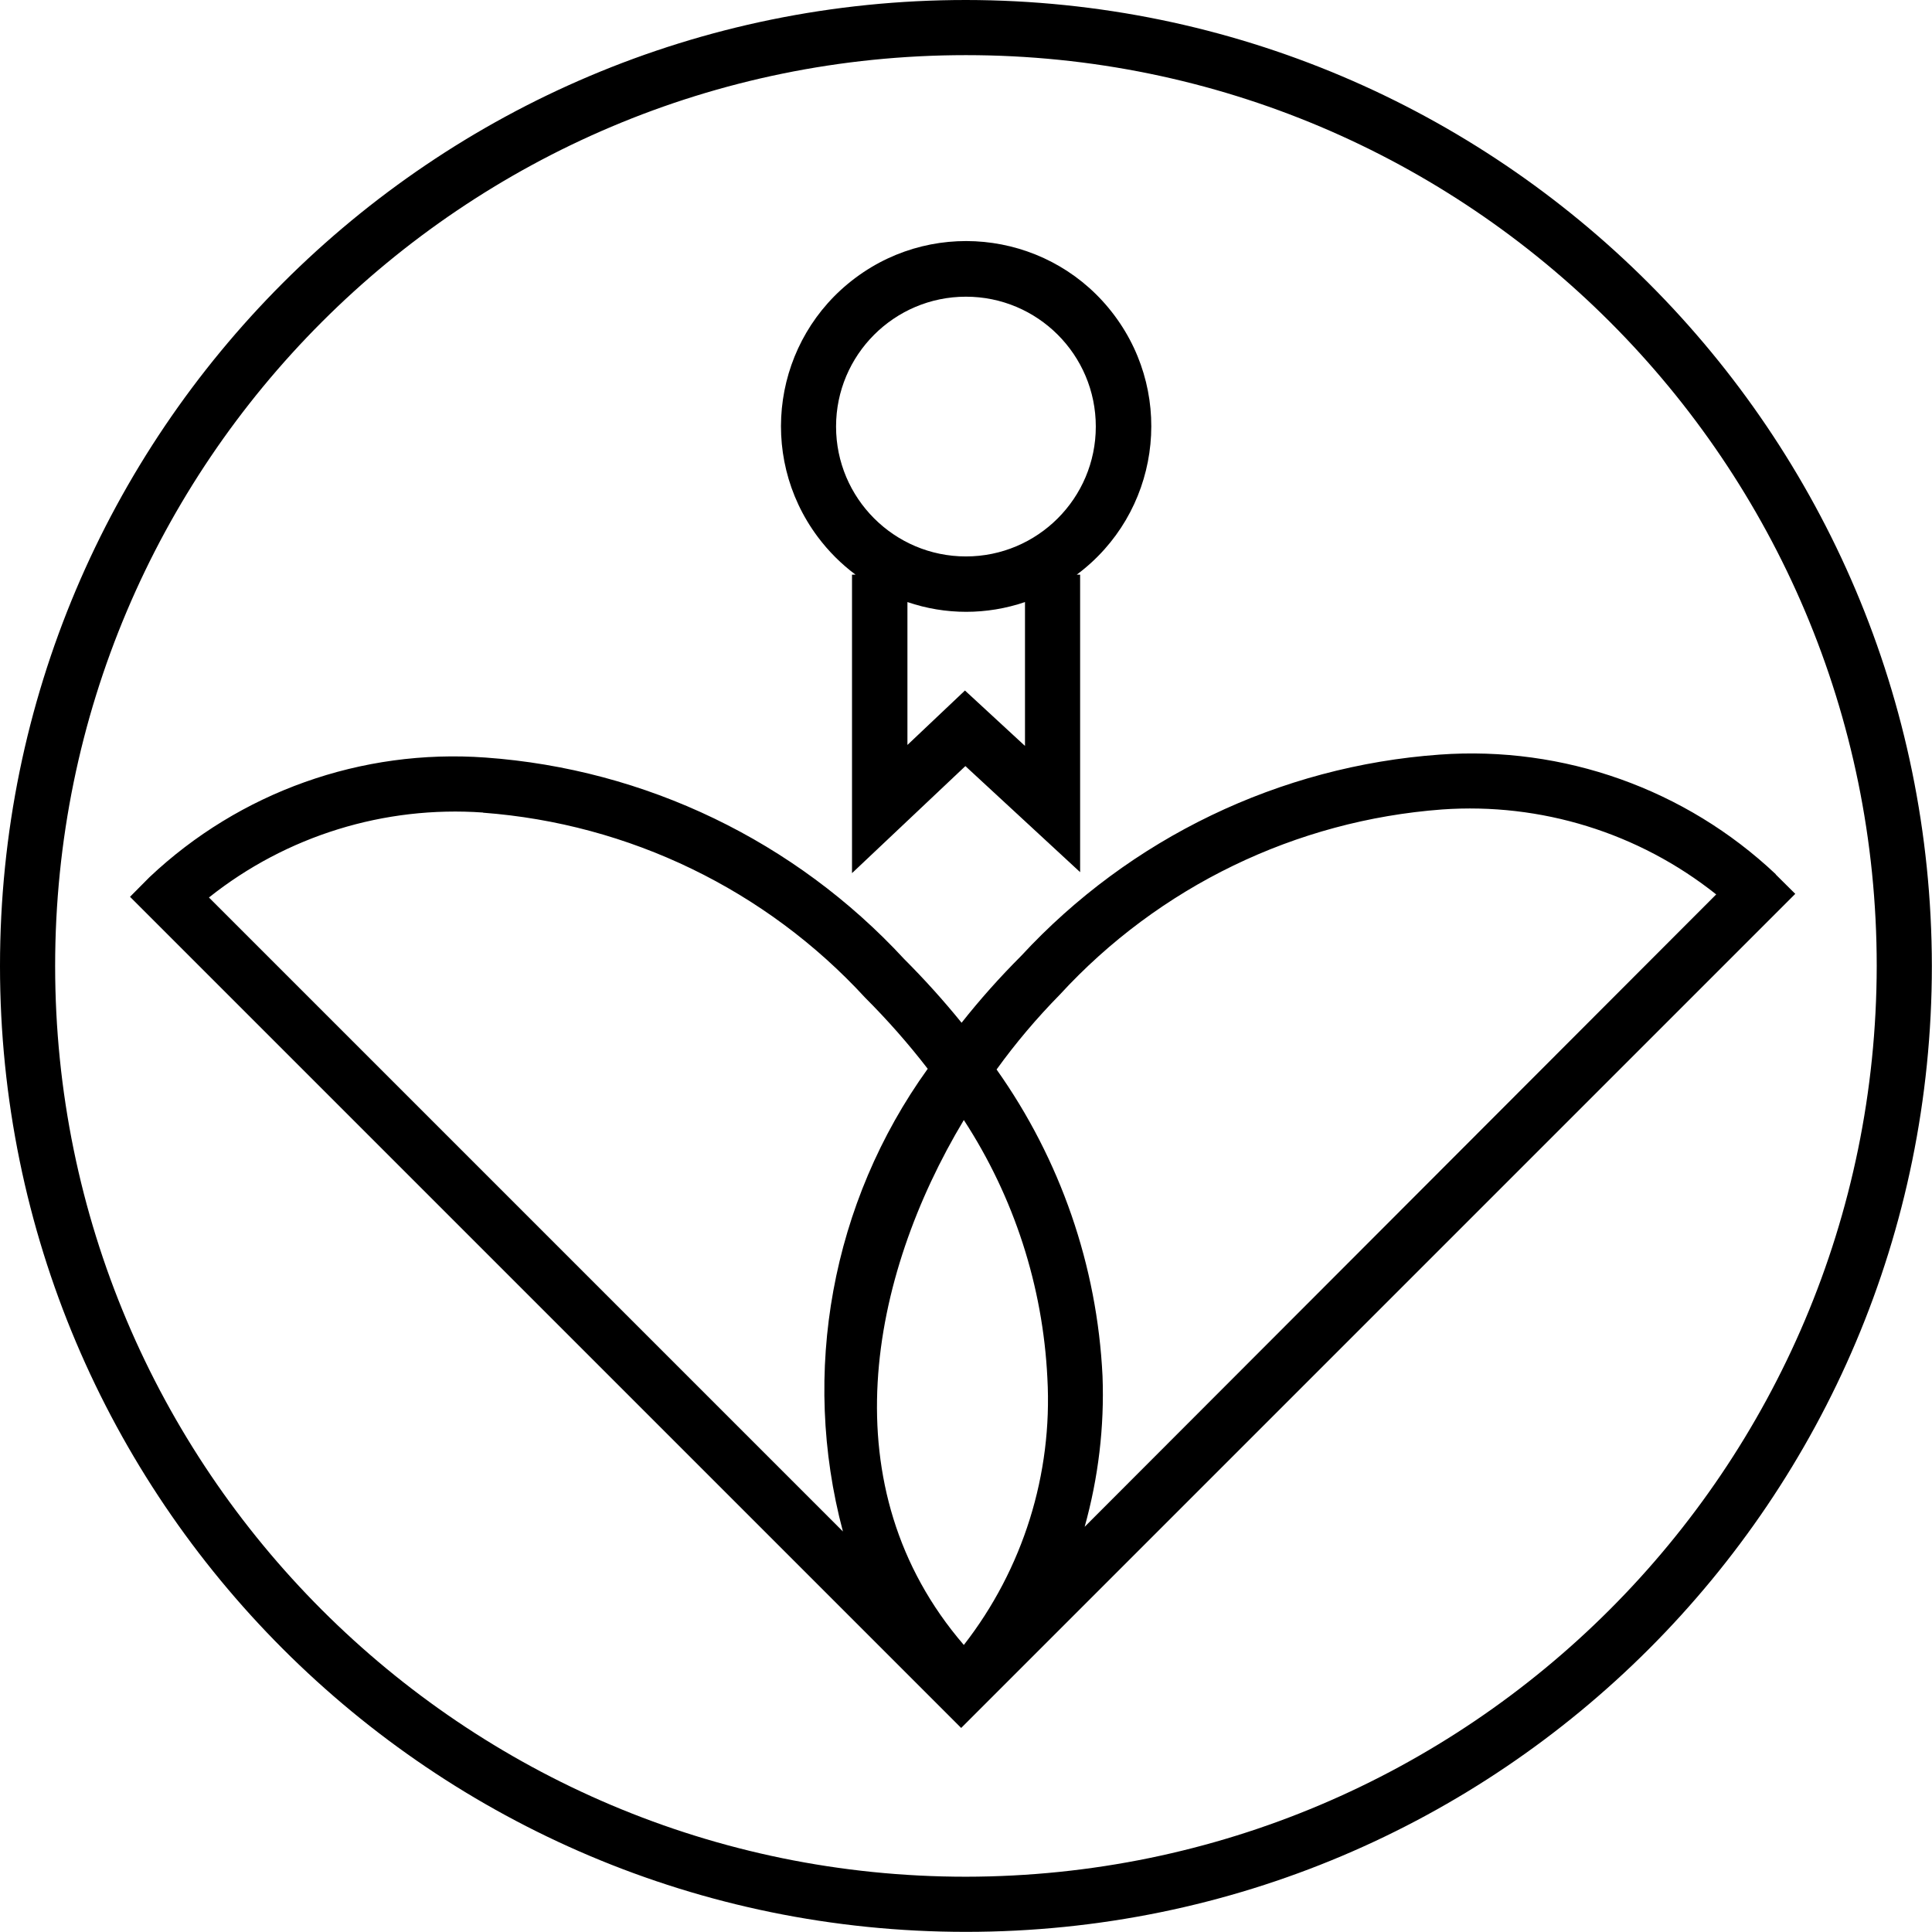
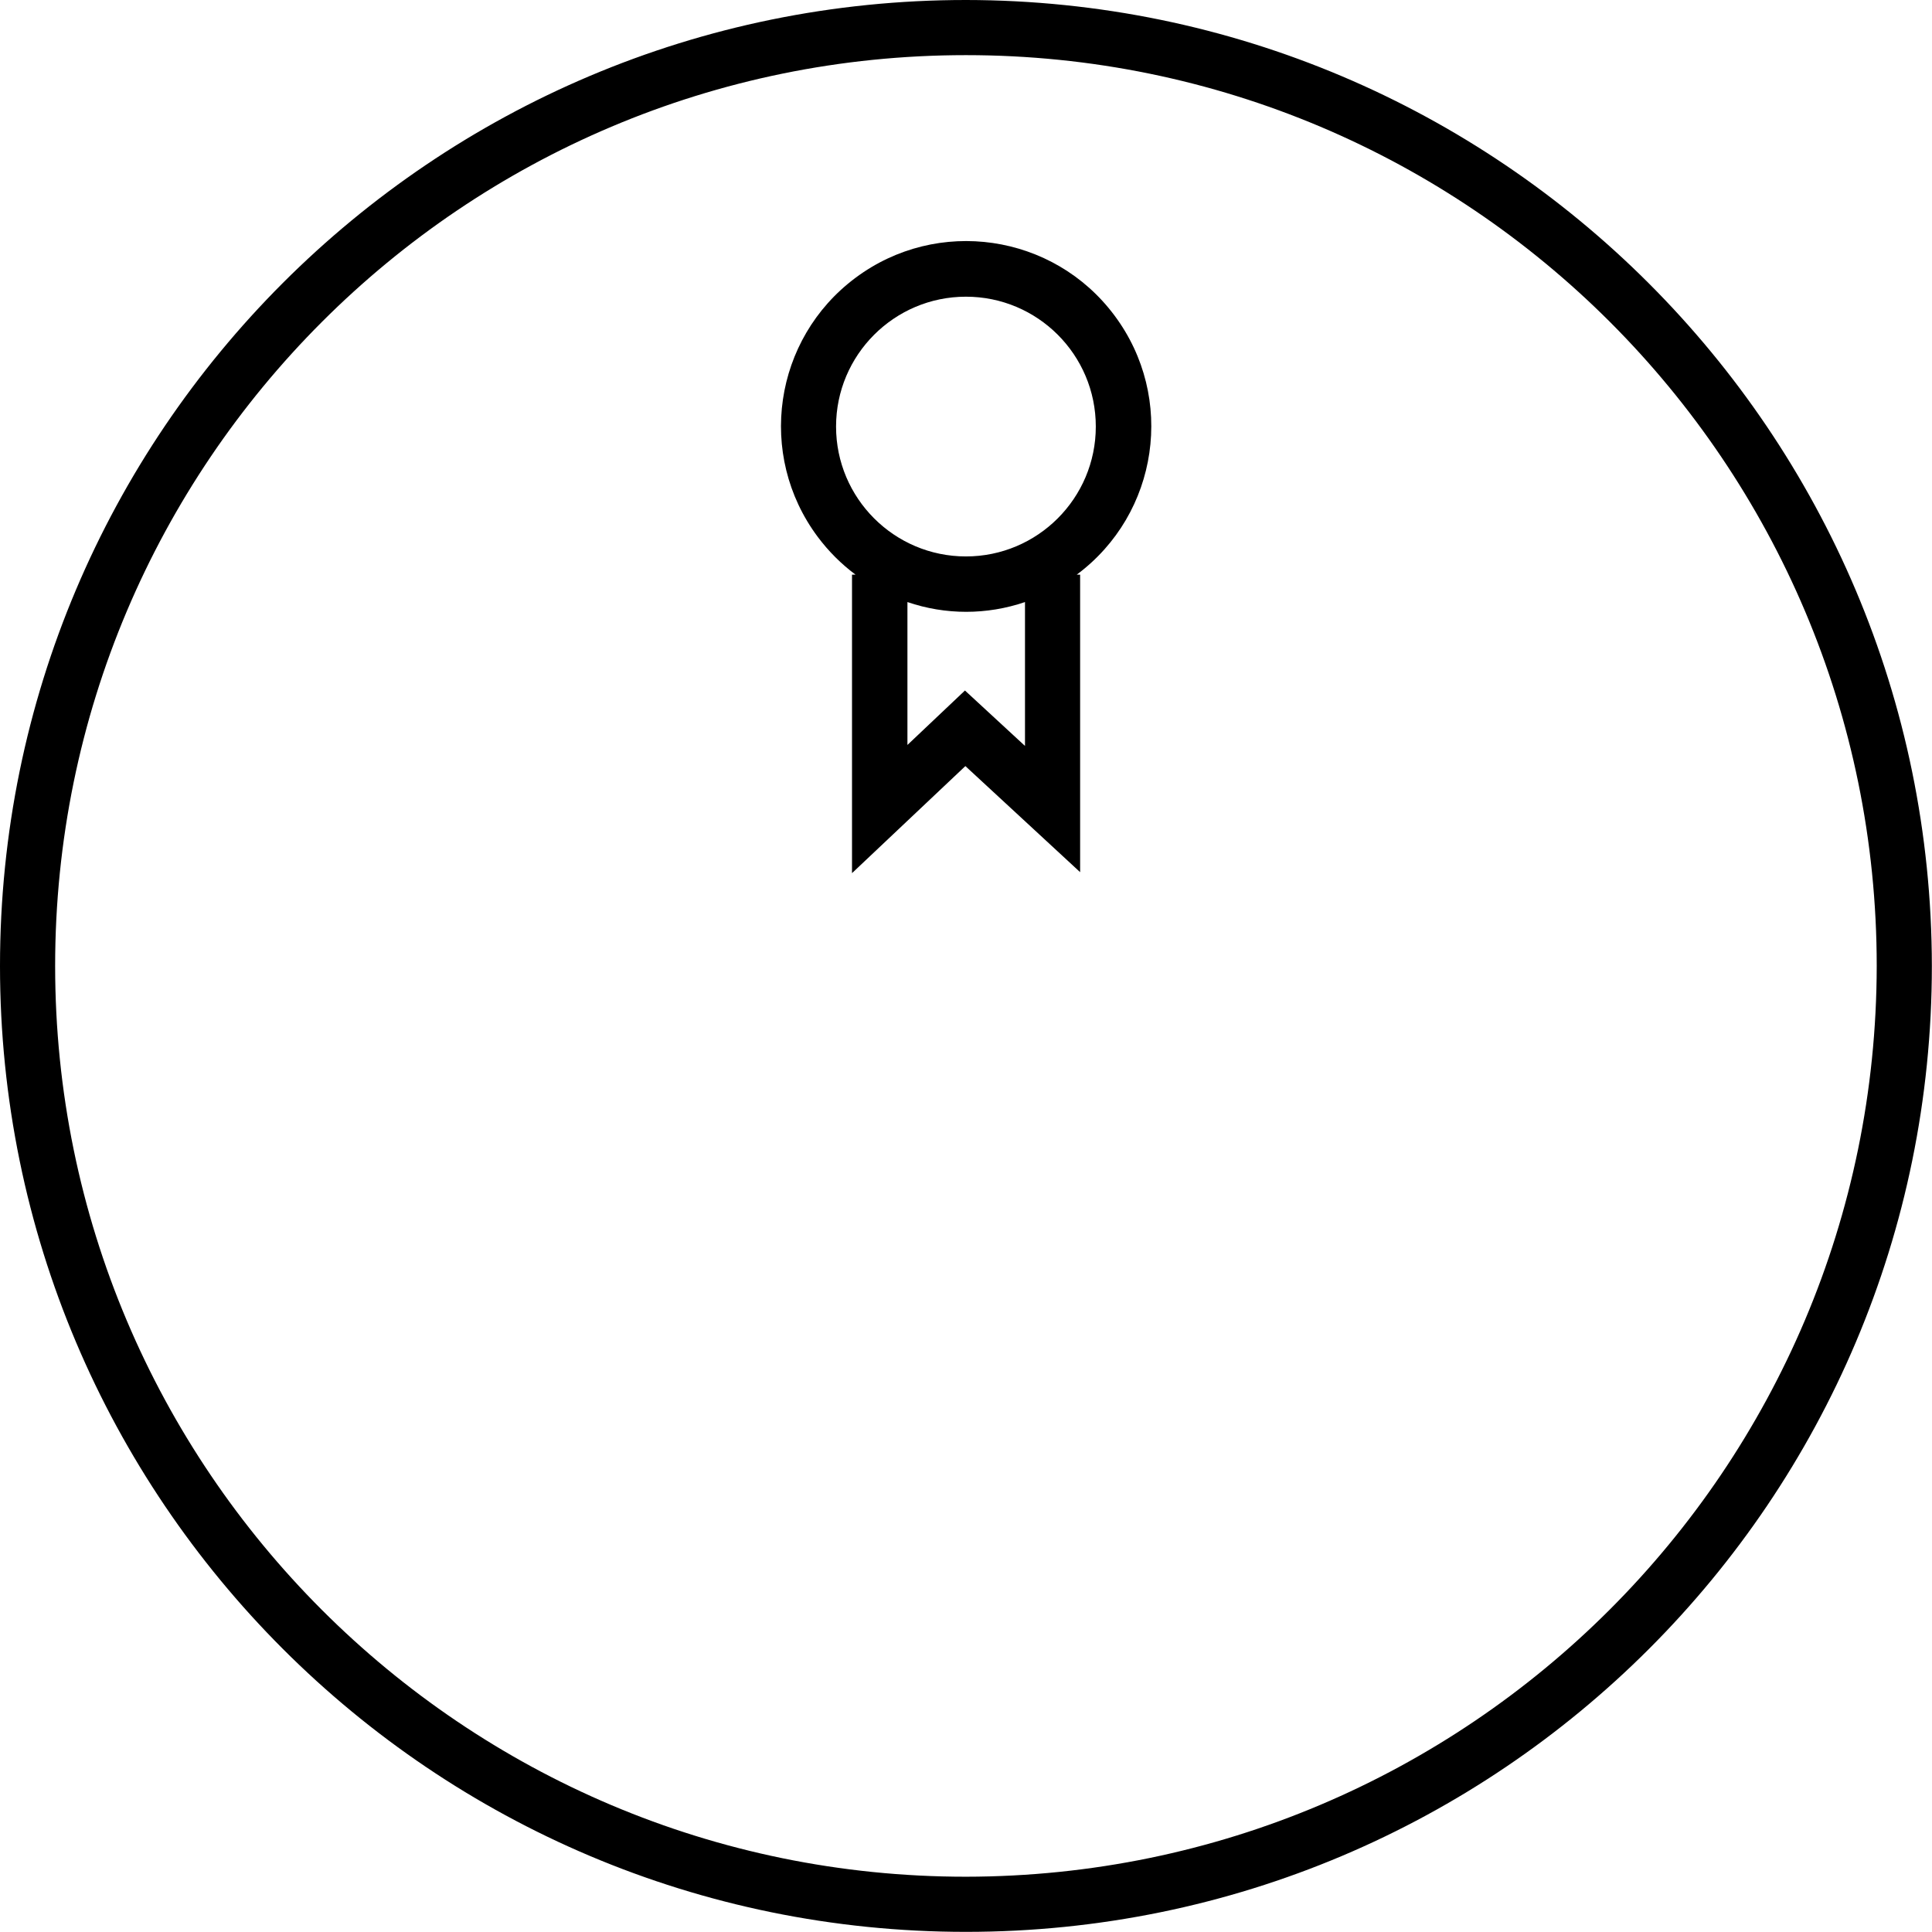
<svg xmlns="http://www.w3.org/2000/svg" id="Ebene_1" version="1.1" viewBox="0 0 138.05 138.05">
  <g id="Gruppe_856">
    <g id="Gruppe_855">
      <path id="Pfad_243" d="M61.12,41.06h-.24v21.33l8.1-7.65,8.2,7.58v-21.26h-.24c5.86-4.36,7.07-12.65,2.7-18.51-4.36-5.86-12.65-7.07-18.51-2.7s-7.07,12.65-2.7,18.51c.77,1.03,1.68,1.94,2.7,2.7M73.24,53.3l-4.29-3.96-4.11,3.89v-10.21c2.72.93,5.67.93,8.4,0v10.29ZM69.02,21.2c5.13,0,9.28,4.16,9.28,9.28s-4.16,9.28-9.28,9.28-9.28-4.16-9.28-9.28h0c0-5.12,4.16-9.28,9.28-9.28" />
      <path id="Pfad_244" d="M69.02,0C30.9,0,0,30.9,0,69.02s30.9,69.02,69.02,69.02,69.02-30.9,69.02-69.02h0C138,30.92,107.13.04,69.02,0M69.02,134.1c-35.94,0-65.08-29.14-65.08-65.08S33.08,3.94,69.02,3.94s65.08,29.14,65.08,65.08c-.04,35.93-29.15,65.04-65.08,65.08" />
-       <path id="Pfad_245" d="M126.89,62.47c-6.45-6.09-15.17-9.19-24.02-8.55-11.44.82-22.13,5.97-29.91,14.39-1.51,1.51-2.93,3.1-4.25,4.77-1.29-1.59-2.66-3.11-4.11-4.56-7.78-8.42-18.47-13.57-29.91-14.39-8.85-.64-17.56,2.46-24.01,8.55l-1.39,1.4,59.39,59.39,1.39-1.39.05-.05,58.16-58.16-1.4-1.39ZM34.51,58.07c10.45.78,20.22,5.51,27.31,13.22,1.6,1.6,3.09,3.29,4.47,5.08-6.87,9.55-9.09,21.69-6.06,33.06L14.93,64.13c5.54-4.41,12.53-6.57,19.59-6.07M68.87,117.54c-9.68-11.24-6.74-26.28,0-37.51,3.59,5.51,5.65,11.87,5.97,18.44.38,6.87-1.74,13.64-5.97,19.07M77.5,109.11c.98-3.51,1.42-7.15,1.28-10.79-.38-7.87-3.01-15.47-7.57-21.9,1.37-1.9,2.88-3.68,4.52-5.35,7.09-7.72,16.86-12.45,27.31-13.23,7.06-.5,14.05,1.66,19.59,6.07l-45.13,45.19Z" />
    </g>
  </g>
</svg>